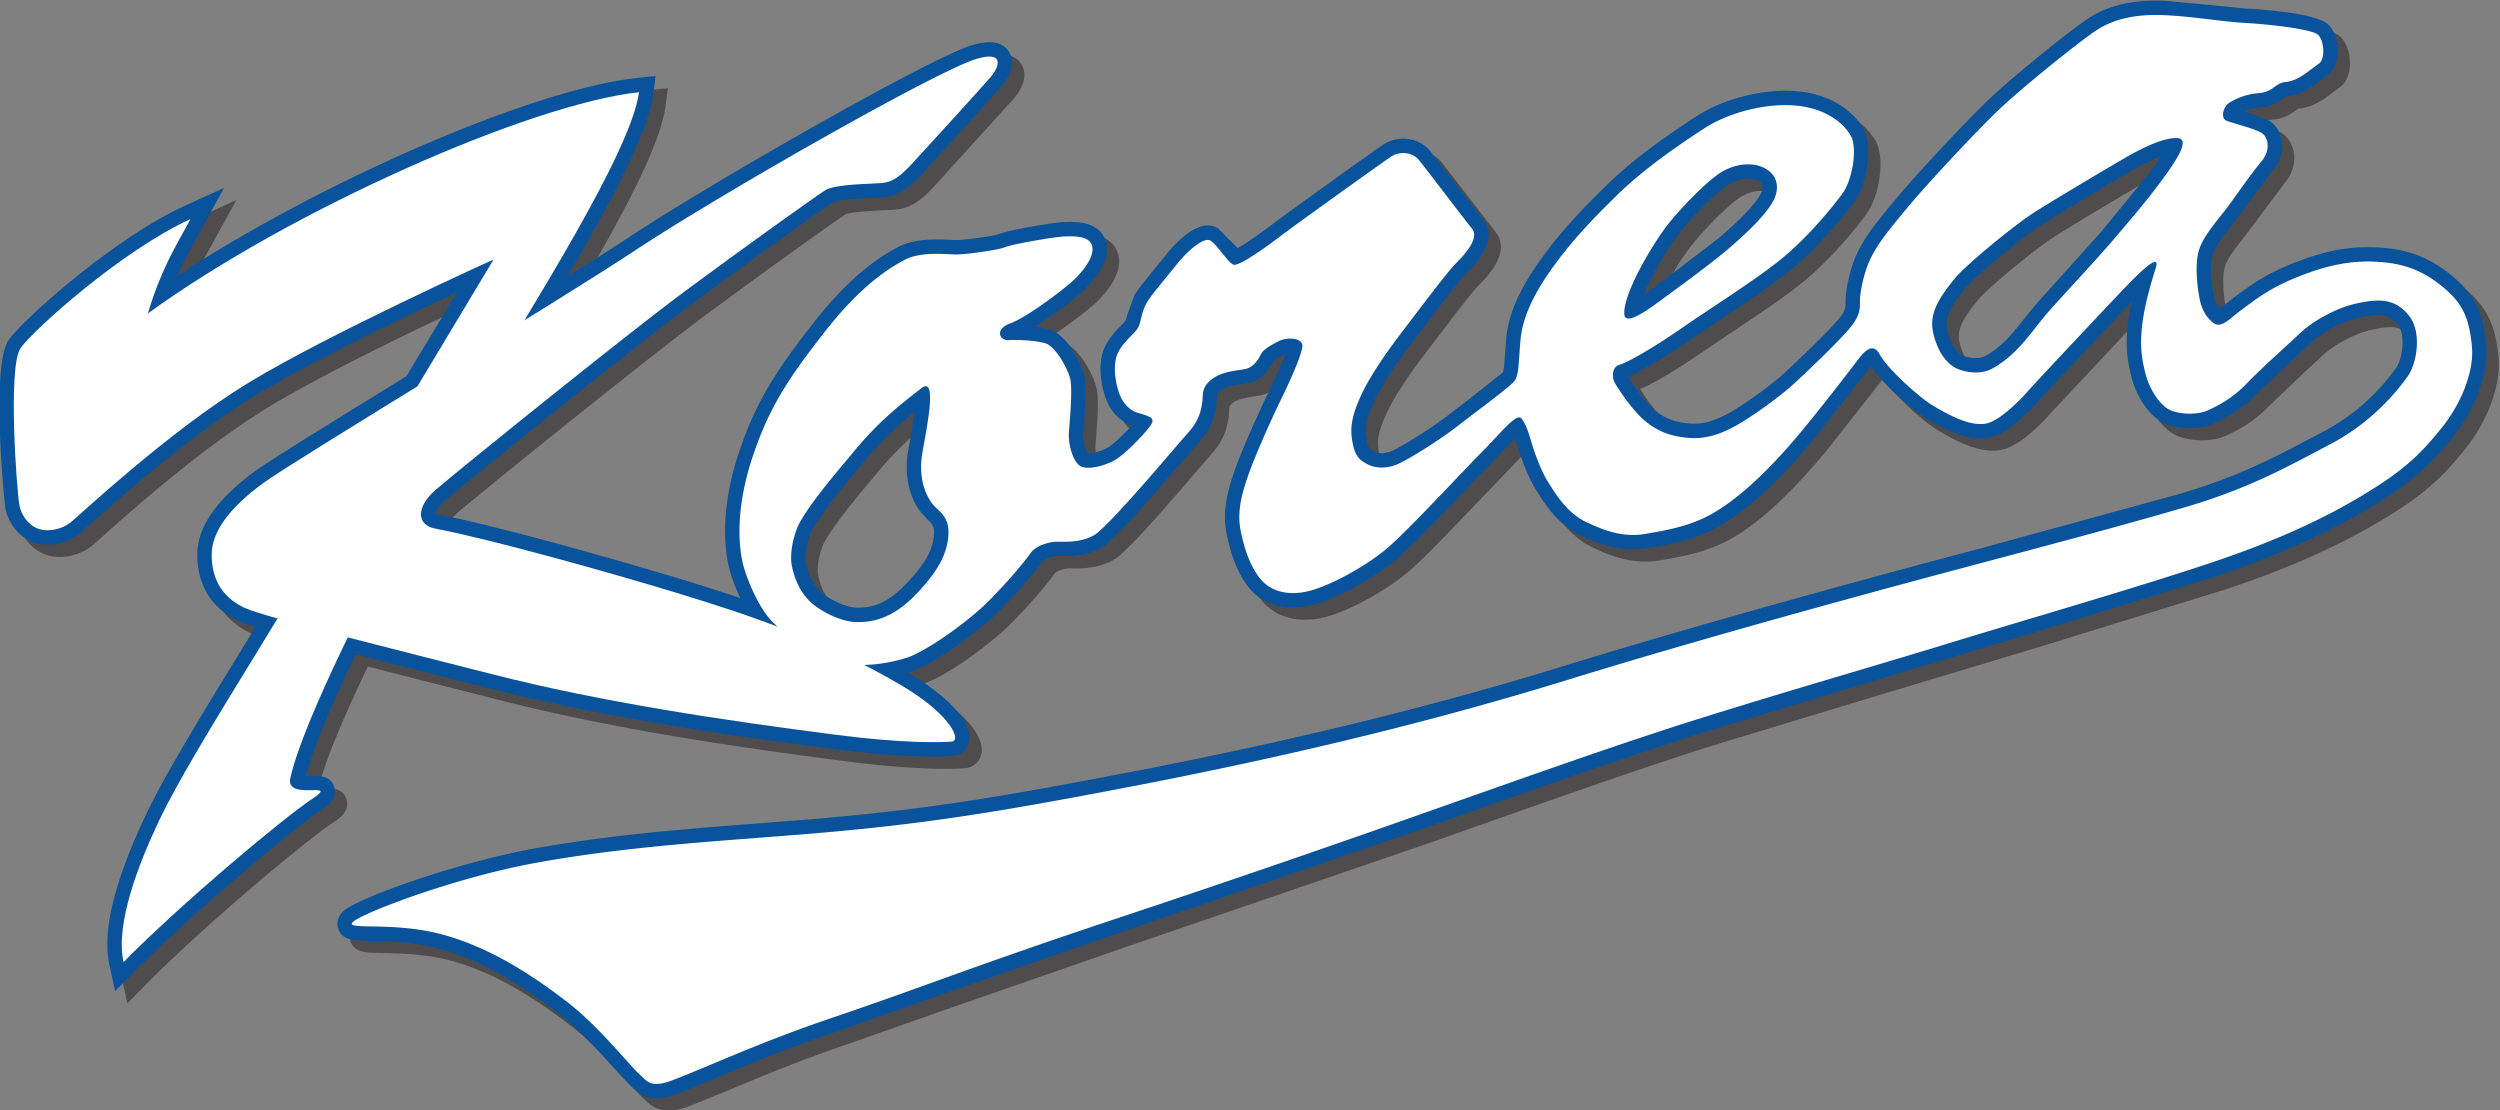
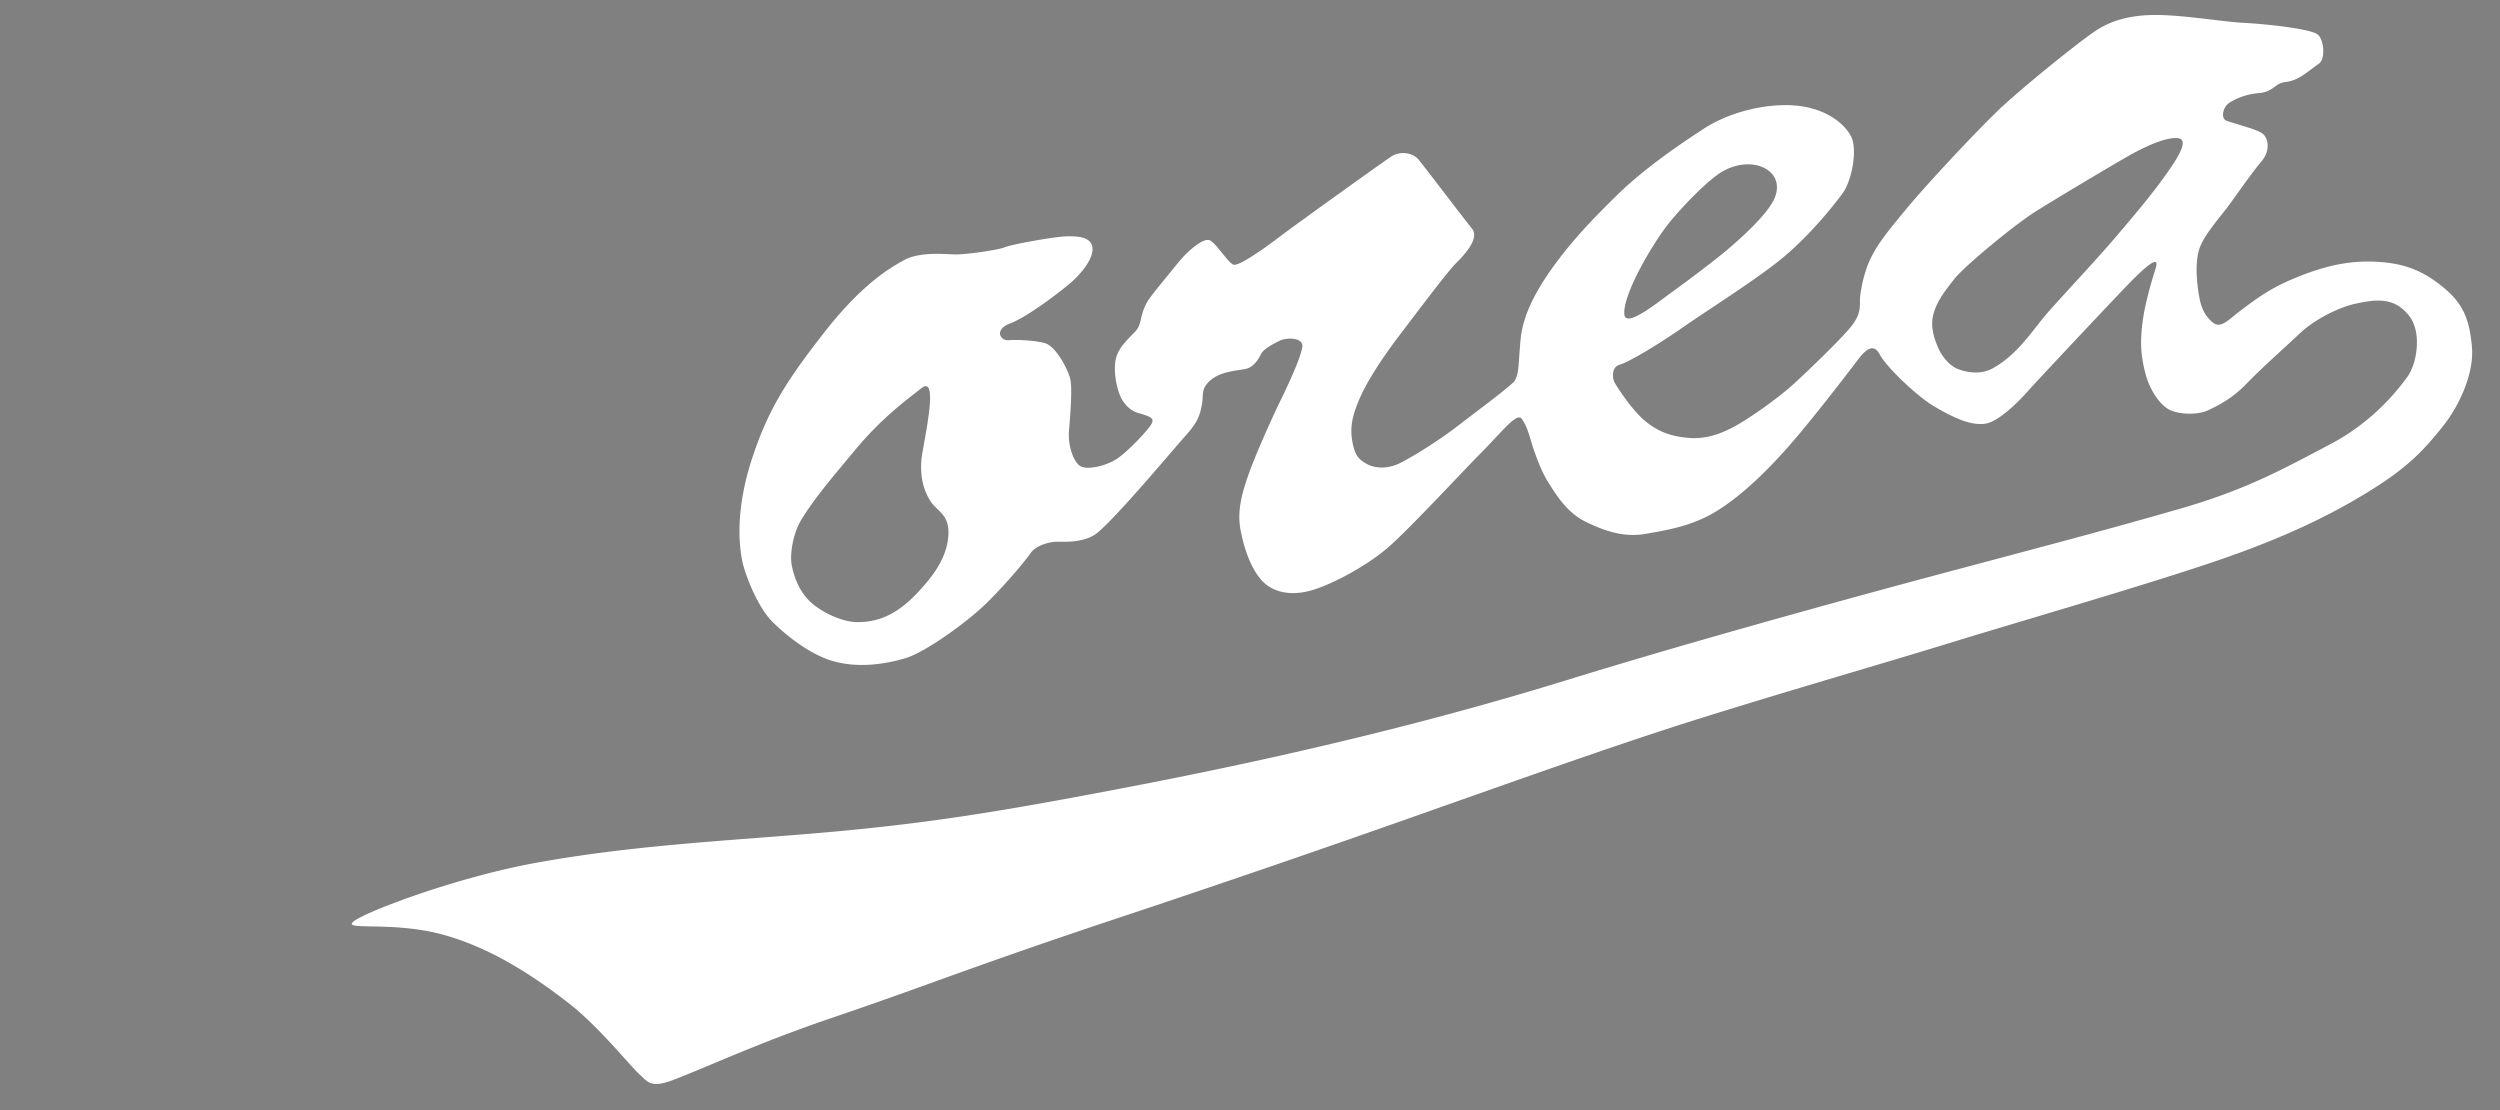
<svg xmlns="http://www.w3.org/2000/svg" xml:space="preserve" width="405.274" height="179.992" viewBox="0 0 405.274 179.992">
  <rect x="0" y="0" width="405.274" height="179.992" fill="#808080" stroke="none" />
-   <path d="M586.209 241.691c-.308 3.42-1.046 5.873-3.932 8.312-2.93 2.478-5.627 3.507-9.624 3.675-3.148.132-6.16-.449-9.763-1.874-3.34-1.323-4.971-2.424-7.659-4.454l-.796-.638s-.308-.224-.588-.433c-.315.356-.62.718-.75 1.317-.16.745-.365 2.091-.365 3.366 0 .688.058 1.353.22 1.89.293.993 1.384 2.37 2.344 3.585l1.245 1.624.567.788 3.153 4.216c.724.87 1.111 1.918 1.111 2.96 0 .239-.021.477-.062.712-.181 1.038-.762 1.909-1.59 2.39 0 0-2.393.875-2.944 1.073.5.22 1.109.42 1.915.485 1.467.118 2.263.695 2.793 1.08.332.24.38.268.534.282 1.682.16 3.004 1.159 4.065 1.962l.748.548c.738.505 1.18 1.367 1.282 2.488.014.154.025.316.025.485 0 1.052-.291 2.373-1.132 3.211-1.36 1.363-7.474 1.83-10.041 1.969l-4.028.403-5.838.544c-3.84.166-6.904-.55-9.358-2.188-2.396-1.595-9.566-7.406-12.355-10.121-2.722-2.648-8.298-8.58-10.92-11.73-2.558-3.068-3.696-4.512-4.67-6.464-.97-1.941-1.508-4.74-1.508-5.934.003-.841.003-1.221-.71-2.116-1.061-1.32-4.873-5.005-6.712-6.697-1.73-1.59-5.02-3.918-6.697-4.857-1.809-1.01-3.262-1.417-4.708-1.314-1.877.136-3.152.613-4.407 1.649-1.36 1.123-2.858 3.43-3.23 4.052 1.692.677 4.953 2.674 7.637 4.539l3.531 2.378c3.118 2.075 6.653 4.423 8.916 6.32 3.945 3.304 7.095 7.567 7.44 8.042.995 1.368 1.699 3.874 1.699 6.038 0 1.048-.164 2.017-.544 2.736-1.025 1.961-3.65 4.212-7.935 4.649-4.013.41-9.011-.816-12.437-3.047-3.265-2.124-7.45-4.99-10.845-8.31-3.553-3.474-5.71-5.875-7.696-8.568-2.816-3.822-4.263-7.006-4.559-10.02l-.164-2.087c-.06-.902-.129-1.924-.27-2.184-.03 0-4.15-3.262-4.15-3.262l-2.187-1.672c-2.275-1.766-5.171-3.575-6.855-4.445-1.077-.56-2.011-.448-2.528-.16-.513.288-.668.373-.864 1.607-.184 1.143-.08 2.253 1.013 4.585.823 1.757 2.548 4.417 4.617 7.114l1.245 1.636c1.665 2.194 4.45 5.861 5.24 6.652 1.014 1.011 4.101 4.1 2.09 6.574l-6.505 8.403c-1.323 1.587-3.866 1.901-5.668.701-1.2-.802-11.487-8.176-13.292-9.549-2.325-1.765-3.733-2.668-4.466-3.07-.213.264-.456.548-.456.548l-1.834 1.88c-2.267 1.441-5.17-1.727-6.314-3.157l-1.04-1.278c-1.48-1.806-2.479-3.042-2.846-3.709l-.896-2.444c-.114-.482-.155-.62-.248-.72l-.428-.446c-.87-.893-2.062-2.112-2.404-3.822a7.622 7.622 0 0 1-.14-1.494c0-1.414.335-2.814.721-3.805.584-1.494 1.739-2.595 3.084-3.082-.83-.915-2.013-2.087-2.756-2.58-.833-.555-2.047-.827-2.573-.81-.24.317-.579 1.253-.579 2.25 0 .115.004.232.014.347.184 2.138.277 3.707.277 4.863 0 .93-.06 1.589-.178 2.058-.297 1.202-1.935 4.909-4.29 5.565-.513.144-1.132.23-1.748.303 2.274 1.396 4.782 3.382 5.474 3.972.62.526 3.339 2.98 3.339 5.476 0 .39-.068.777-.216 1.16-.9 2.314-3.766 2.187-4.99 2.132-1.425-.057-6.711-.954-7.89-1.446-.628-.24-4.154-.738-5.232-.738l-.715.024c-1.629.075-4.358.198-6.386-.89-2.453-1.314-5.843-3.558-10.325-9.288-4.385-5.607-6.835-9.328-8.884-15.318-2.181-6.374-1.99-11.03-1.446-13.812.208-1.079.748-2.678 1.487-4.258-2.518.851-4.97 1.62-7.304 2.332-7.606 2.307-22.342 6.482-29.516 7.85l-.313.109c.04.016.207.653 1.243 1.553 2.628 2.285 22.969 18.698 30.088 23.985 7.09 5.261 15.913 11.552 17.074 12.29.677.356 3.7.489 4.839.54l1.258.067c1.91.16 3.233 1.21 4.75 2.855l9.679 10.669c1.3 1.538 1.62 3.073.87 4.214-.77 1.175-2.27 1.437-4.46.78-5.225-1.568-32.176-17.019-41.818-23.41-1.805-1.197-4.404-2.85-7.434-4.752 5.266 8.967 9.853 17.526 10.465 22.211l.289 2.206-2.212-.238c-12.754-1.374-38.516-12.606-55.99-24.095.74 1.654 1.5 3.054 2.321 4.537l3.404 6.191-4.81-2.204c-8.66-3.95-19.657-13.86-21.36-16.26-2.29-3.232-.478-20.288-.447-20.444.402-2.058 1.836-3.738 3.651-4.285 1.415-.424 3.62-.246 5.356 1.107l1.297 1.139c3.318 2.96 12.128 10.83 20.138 15.715 6.518 3.97 17.893 9.44 24.501 12.535l-6.154-10.216c-8.978-5.53-16.531-10.191-18.367-11.524-4.69-3.399-7.069-6.82-7.069-10.168 0-3.703 1.705-6.48 4.93-8.033.399-.193 1.135-.453 2.137-.767-.594-.988-.935-1.552-.935-1.552-5.646-9.17-10.138-16.554-12.328-21.18-3.174-6.7-4.74-11.926-4.74-15.859 0-.917.085-1.763.255-2.541l.69-3.162 2.268 2.307c6.654 6.766 19.05 17.218 22.758 19.686.723.482 2.073 1.38 1.618 2.838-.439 1.405-1.887 1.378-2.753 1.364-.181-.004-.416.008-.679.017.819 3.118 2.812 8.024 6.034 14.756 3.125-.807 6.612-1.693 10.352-2.638l5.843-1.482c13.894-3.561 29.735-5.828 41.984-7.406 9.52-1.226 13.999-.875 14.479-.83.975.091 1.736.757 1.945 1.697.592 2.654-3.444 6.094-7.419 8.43a.86.86 0 0 1-.036.02c.09.027.19.051.278.079 2.955.891 8.41 4.98 10.721 7.292 2.484 2.482 4.677 5.135 5.38 6.147.175.256 1.14.632 1.77.632l.286-.003c1.141-.018 3.264-.048 5.125 1.049 1.246.735 4.179 3.869 10.12 10.814l.393.456.734.84c1.36 1.531 2.342 2.64 2.724 5.184l.078.867c.033.586.033.586.396.886.621.512 1.708.676 2.582.811l.807.135c1.957.394 2.845 2.175 3.138 2.76.044.027.402.283 1.384.78-.329-.928-.936-2.379-2.137-4.849-1.332-2.739-3.266-7.131-4.02-9.31-.61-1.774-1.185-3.65-1.185-5.668 0-.608.054-1.23.173-1.864.383-2.043 1.19-4.891 2.864-6.863 1.742-2.047 4.54-2.758 7.678-1.95 3.044.783 7.756 3.41 10.503 5.859 1.91 1.702 5.446 5.41 8.287 8.391l2.875 2.986 1.77 1.851c.348.371.753.804 1.124 1.18.088-.265.164-.48.284-.885.133-.441 1.06-3.48 2.226-5.325 0-.002.175-.279.175-.279.927-1.48 2.479-3.959 5.18-5.27 2.28-1.105 5.049-2.162 8.28-1.608 2.735.468 5.774.99 8.742 2.683 3.419 1.956 7.295 5.545 11.521 10.667l6.7 8.513.189.208c1.463-2.078 4.834-5.193 6.745-6.318 2.495-1.473 5.141-2.772 7.549-2.332 2.2.406 4.765 3 6.102 4.512l10.602 11.318s.619.649.734.772c-.153-.704-.317-1.422-.406-2.044a20.599 20.599 0 0 1-.23-2.959c0-1.592.233-2.89.59-4.262.635-2.462 2.173-4.673 3.824-5.5 1.68-.841 4.52-.882 6.199-.092 1.268.596 3.186 1.497 5.258 3.652l4.502 4.28 1.935 1.792c1.364 1.301 3.98 2.693 5.826 3.105 2.63.586 3.757.548 4.834-.835.407-.522.574-1.322.574-2.158 0-1.196-.337-2.466-.8-3.105-2.375-3.3-5.346-5.902-8.833-7.735l-1.248-.659c-4.996-2.633-9.306-4.909-16.585-7.011l-23.121-6.328-6.605-1.761c-16.712-4.472-33.423-9.222-44.698-12.708-16.038-4.957-33.376-9.198-53.009-12.967-16.107-3.093-25.062-4.571-38.824-5.717l-6.49-.512c-8.733-.666-17.76-1.359-27.113-3.057-9.215-1.673-20.776-5.812-22.875-7.425-.762-.585-.945-1.224-.945-1.703 0-.251.05-.458.094-.593.466-1.419 1.797-1.443 4.002-1.482 2.018-.037 5.07-.092 8.09-.889 4.605-1.219 9.314-3.77 14.819-8.034 2.448-1.897 5.018-4.763 6.721-6.658l1.781-1.896c0-.002.318-.304.318-.304 1.403-1.37 2.727-1.896 5.696-.755l4.754 1.941c3.784 1.583 8.494 3.556 14.547 5.608l12.376 4.358 22.026 7.651 36.273 12.433 4.201 1.483c11.82 4.175 22.024 7.78 30.758 10.51.004 0 18.653 5.648 18.653 5.648l11.682 3.512 9.535 2.875 21.64 6.688c5.44 1.812 13.55 4.79 21.13 9.7 3.982 2.58 5.948 4.611 8.378 7.678 2.158 2.717 4.185 7.114 3.857 10.806m-97.996 13.88c1.888 2.32 4.715 5.077 5.938 5.788 1.552.9 3.094.783 3.757.212.096-.082.284-.242.284-.601 0-.158-.034-.352-.13-.595-.332-.845-1.866-2.752-5.193-5.576l-7.043-5.388-.618-.458c-.328-.243-.9-.663-1.487-1.072.97 2.375 2.95 5.786 4.492 7.69m-90.774-36.683c-.09-2.331-1.663-4.301-3.35-6.082-2.035-2.15-3.863-3.033-6.109-2.955-1.231.043-3.261.952-4.347 1.947-.85.78-1.445 1.941-1.77 3.452-.04.192-.059.418-.059.667 0 1.128.393 2.729.944 3.646 1.348 2.247 3.432 4.744 5.447 7.16l.963 1.157c2.157 2.601 4.196 4.403 5.9 5.777a78.052 78.052 0 0 0-.578-3.617l-.189-1.073a11.972 11.972 0 0 1-.18-2.032c0-2.604.925-4.375 1.565-5.288l.964-1.07c.567-.547.803-.772.803-1.525 0-.051-.002-.106-.004-.164m147.81 43.854-5.754-7.048-4.824-5.367-3.114-3.442-1.478-1.813c-1.39-1.77-2.711-3.444-4.766-4.59-.82-.459-1.982-.274-2.728.023-.506.203-1.114.913-1.445 1.69-.278.645-.569 1.438-.569 2.2 0 .212.025.421.072.623.288 1.135.968 2.123 2.294 3.78.955 1.191 6.756 6.11 9.552 7.85 3.238 2.014 10.61 6.402 11.772 7.01.925.48 1.702.83 2.376 1.088a41.92 41.92 0 0 0-1.388-2.004z" style="fill:#4f4c4d" transform="matrix(1.333 0 0 -1.333 -376.384 380.227)" />
-   <path d="M584.722 243.182c-.308 3.417-1.046 5.872-3.932 8.311-2.93 2.477-5.627 3.508-9.624 3.675-3.148.13-6.16-.447-9.764-1.875-3.34-1.321-4.97-2.422-7.658-4.453l-.797-.639-.588-.431c-.314.354-.618.718-.748 1.316a17.401 17.401 0 0 0-.366 3.364c0 .69.059 1.354.219 1.89.294.994 1.385 2.37 2.346 3.587l1.244 1.623.567.788 3.152 4.219c.725.868 1.112 1.918 1.112 2.957 0 .239-.02.478-.062.714-.181 1.036-.762 1.908-1.59 2.39l-2.943 1.073a5.766 5.766 0 0 0 1.914.482c1.467.118 2.264.698 2.793 1.08.332.243.38.27.533.284 1.683.16 3.006 1.16 4.066 1.961l.748.549c.739.506 1.18 1.365 1.282 2.49.014.15.024.314.024.484 0 1.05-.29 2.37-1.131 3.21-1.36 1.36-7.474 1.83-10.041 1.97l-4.028.403-5.839.543c-3.84.165-6.903-.55-9.357-2.187-2.397-1.597-9.566-7.405-12.356-10.123-2.721-2.647-8.297-8.58-10.92-11.73-2.557-3.067-3.695-4.511-4.67-6.463-.97-1.943-1.507-4.74-1.507-5.934.004-.84.004-1.22-.711-2.116-1.06-1.322-4.872-5.005-6.711-6.698-1.73-1.59-5.019-3.917-6.697-4.858-1.809-1.01-3.262-1.415-4.708-1.312-1.877.136-3.153.612-4.408 1.647-1.36 1.123-2.857 3.433-3.23 4.054 1.692.677 4.954 2.673 7.638 4.538l3.53 2.38c3.12 2.073 6.654 4.424 8.918 6.321 3.944 3.302 7.094 7.565 7.438 8.041.995 1.367 1.7 3.871 1.7 6.037 0 1.046-.164 2.016-.543 2.735-1.027 1.961-3.652 4.212-7.936 4.65-4.014.408-9.012-.817-12.437-3.048-3.265-2.125-7.45-4.99-10.845-8.311-3.553-3.472-5.71-5.874-7.696-8.566-2.816-3.822-4.263-7.007-4.559-10.022l-.164-2.083c-.06-.904-.128-1.925-.27-2.185-.03 0-4.151-3.262-4.151-3.262l-2.187-1.672c-2.274-1.77-5.17-3.576-6.854-4.448-1.077-.556-2.012-.447-2.528-.159-.513.288-.668.375-.865 1.61-.183 1.14-.079 2.25 1.014 4.583.822 1.758 2.549 4.417 4.617 7.115l1.244 1.634c1.665 2.194 4.452 5.862 5.242 6.652 1.013 1.013 4.1 4.1 2.09 6.574l-6.506 8.403c-1.323 1.586-3.867 1.903-5.668.702-1.2-.802-11.488-8.177-13.292-9.547-2.326-1.768-3.734-2.671-4.465-3.07-.214.262-.457.546-.457.546l-1.834 1.88c-2.267 1.44-5.171-1.727-6.315-3.158l-1.039-1.276c-1.48-1.808-2.478-3.042-2.846-3.71-.002-.002-.896-2.444-.896-2.444-.114-.483-.155-.618-.248-.72l-.429-.447c-.87-.89-2.061-2.111-2.403-3.82a7.657 7.657 0 0 1-.14-1.496c0-1.414.334-2.814.721-3.804.585-1.495 1.738-2.595 3.084-3.084-.831-.914-2.014-2.085-2.756-2.579-.832-.556-2.048-.825-2.572-.81-.241.316-.58 1.252-.58 2.251 0 .115.004.23.014.345.184 2.14.277 3.71.277 4.863 0 .93-.06 1.59-.178 2.06-.298 1.2-1.935 4.91-4.29 5.566-.514.142-1.133.229-1.748.301 2.273 1.399 4.781 3.381 5.474 3.97.62.527 3.339 2.982 3.339 5.48 0 .388-.068.776-.216 1.159-.9 2.312-3.766 2.188-4.99 2.133-1.425-.06-6.711-.954-7.89-1.446-.628-.24-4.154-.74-5.233-.74l-.714.025c-1.63.073-4.358.197-6.387-.888-2.453-1.317-5.842-3.56-10.324-9.29-4.385-5.606-6.835-9.33-8.884-15.319-2.181-6.373-1.99-11.03-1.446-13.812.208-1.077.749-2.677 1.487-4.258-2.518.851-4.97 1.622-7.304 2.332-7.605 2.308-22.342 6.483-29.516 7.85l-.313.11c.04.017.207.651 1.242 1.553 2.63 2.287 22.97 18.697 30.09 23.984 7.088 5.262 15.912 11.552 17.072 12.29.678.357 3.702.491 4.84.541l1.258.066c1.91.16 3.232 1.21 4.75 2.855l9.679 10.67c1.3 1.537 1.619 3.073.87 4.214-.769 1.174-2.27 1.437-4.46.78-5.226-1.568-32.176-17.018-41.818-23.411-1.806-1.196-4.404-2.85-7.435-4.752 5.267 8.968 9.853 17.528 10.465 22.212l.29 2.205-2.213-.237c-12.753-1.373-38.516-12.608-55.99-24.095.74 1.655 1.502 3.054 2.322 4.535l3.404 6.191-4.81-2.203c-8.66-3.948-19.657-13.86-21.36-16.26-2.29-3.23-.478-20.287-.447-20.444.401-2.058 1.836-3.738 3.651-4.284 1.415-.424 3.62-.246 5.355 1.108l1.298 1.137c3.318 2.962 12.128 10.832 20.138 15.714 6.518 3.973 17.893 9.443 24.501 12.537l-6.154-10.216c-8.977-5.531-16.532-10.191-18.367-11.524-4.691-3.4-7.068-6.82-7.068-10.17 0-3.7 1.704-6.48 4.93-8.031.398-.192 1.135-.451 2.136-.767-.595-.99-.935-1.552-.935-1.552-5.646-9.173-10.138-16.555-12.328-21.18-3.174-6.7-4.74-11.927-4.74-15.859 0-.916.085-1.763.254-2.542l.69-3.162 2.27 2.308c6.652 6.767 19.049 17.217 22.756 19.686.723.483 2.074 1.382 1.62 2.836-.44 1.407-1.888 1.38-2.754 1.364-.182-.003-.416.01-.68.02.82 3.117 2.813 8.023 6.035 14.755 3.125-.807 6.612-1.693 10.352-2.64l5.843-1.481c13.894-3.56 29.735-5.827 41.984-7.404 9.52-1.227 13.998-.875 14.479-.83.974.088 1.737.755 1.945 1.696.592 2.652-3.444 6.095-7.419 8.43a.86.86 0 0 1-.036.02l.277.077c2.956.895 8.41 4.981 10.722 7.293 2.483 2.483 4.677 5.137 5.379 6.148.177.256 1.14.633 1.771.633l.286-.004c1.141-.016 3.264-.05 5.125 1.048 1.246.736 4.18 3.868 10.12 10.814l.392.457.736.838c1.358 1.534 2.341 2.641 2.722 5.185l.078.868c.034.585.034.585.398.886.62.51 1.707.677 2.58.81l.808.137c1.957.392 2.845 2.174 3.138 2.759.044.027.402.282 1.385.78-.33-.927-.938-2.38-2.139-4.85-1.332-2.737-3.265-7.132-4.02-9.31-.609-1.772-1.184-3.65-1.184-5.666 0-.608.054-1.231.173-1.867.383-2.041 1.19-4.889 2.863-6.861 1.743-2.048 4.54-2.76 7.679-1.949 3.045.782 7.756 3.409 10.503 5.857 1.91 1.702 5.445 5.41 8.287 8.39l2.875 2.987 1.77 1.853c.348.37.754.802 1.124 1.178.088-.265.164-.48.284-.884.133-.441 1.06-3.48 2.225-5.326l.176-.28c.927-1.48 2.479-3.956 5.18-5.269 2.28-1.104 5.049-2.16 8.28-1.607 2.735.469 5.774.99 8.741 2.683 3.42 1.956 7.296 5.544 11.522 10.665l6.7 8.515.188.21c1.463-2.08 4.834-5.194 6.746-6.321 2.496-1.472 5.141-2.77 7.548-2.33 2.202.404 4.766 2.999 6.103 4.51l10.602 11.319.735.773c-.154-.706-.318-1.423-.407-2.045a20.624 20.624 0 0 1-.23-2.96c0-1.591.234-2.89.589-4.261.636-2.46 2.174-4.672 3.825-5.5 1.679-.841 4.52-.883 6.198-.092 1.269.595 3.187 1.497 5.258 3.651l4.503 4.278 1.935 1.793c1.364 1.303 3.98 2.695 5.826 3.105 2.629.587 3.757.549 4.834-.834.407-.52.574-1.32.574-2.157 0-1.197-.338-2.465-.8-3.107-2.376-3.299-5.346-5.902-8.834-7.734l-1.248-.656c-4.995-2.637-9.305-4.911-16.584-7.014l-23.122-6.327-6.604-1.76c-16.711-4.473-33.422-9.225-44.698-12.708-16.039-4.957-33.376-9.2-53.01-12.968-16.107-3.093-25.06-4.571-38.822-5.716l-6.491-.512c-8.734-.67-17.761-1.362-27.113-3.057-9.215-1.676-20.776-5.813-22.875-7.428-.763-.584-.945-1.221-.945-1.702 0-.25.049-.457.093-.594.467-1.417 1.797-1.442 4.002-1.48 2.019-.037 5.07-.092 8.09-.89 4.606-1.218 9.316-3.771 14.82-8.033 2.447-1.897 5.019-4.762 6.721-6.659l1.781-1.896c0-.002.318-.302.318-.302 1.404-1.371 2.726-1.898 5.696-.756l4.754 1.942c3.784 1.582 8.494 3.555 14.546 5.607l12.377 4.357 22.027 7.652 36.272 12.431 4.2 1.485c11.82 4.173 22.024 7.78 30.759 10.508.004 0 18.653 5.649 18.653 5.649l11.682 3.514 9.535 2.875 21.641 6.687c5.439 1.812 13.548 4.79 21.128 9.7 3.983 2.58 5.949 4.611 8.38 7.678 2.156 2.718 4.184 7.113 3.856 10.806m-97.996 13.881c1.887 2.318 4.714 5.077 5.938 5.786 1.552.9 3.094.784 3.758.214a.724.724 0 0 0 .283-.601c0-.157-.034-.353-.13-.596-.332-.844-1.866-2.752-5.193-5.575l-7.042-5.389c0-.002-.62-.458-.62-.458a58.19 58.19 0 0 0-1.487-1.073c.971 2.376 2.95 5.788 4.493 7.692m-90.773-36.683c-.09-2.332-1.664-4.303-3.35-6.084-2.037-2.149-3.864-3.032-6.11-2.955-1.23.044-3.262.953-4.347 1.948-.85.78-1.444 1.94-1.77 3.453a3.23 3.23 0 0 0-.06.667c0 1.128.394 2.726.944 3.644 1.35 2.246 3.433 4.746 5.448 7.16l.963 1.158c2.157 2.602 4.196 4.403 5.9 5.776a77.51 77.51 0 0 0-.577-3.616l-.19-1.075a12.062 12.062 0 0 1-.18-2.032c0-2.602.925-4.372 1.564-5.285l.964-1.073c.568-.545.804-.77.804-1.522l-.003-.164m147.809 43.852-5.754-7.046-4.825-5.368-3.114-3.442c0-.002-1.477-1.814-1.477-1.814-1.39-1.771-2.711-3.444-4.766-4.591-.82-.458-1.982-.272-2.727.026-.506.201-1.116.912-1.447 1.688-.277.647-.567 1.44-.567 2.202 0 .213.023.42.071.623.287 1.132.968 2.123 2.294 3.779.954 1.191 6.756 6.11 9.553 7.852 3.237 2.013 10.608 6.399 11.77 7.005.927.485 1.702.831 2.376 1.09a41.926 41.926 0 0 0-1.387-2.004z" style="fill:#09539d" transform="matrix(1.333 0 0 -1.333 -376.384 380.227)" />
-   <path d="M305.53 258.605c-8.314-3.792-19.052-13.417-20.657-15.681-1.605-2.264-.46-17.547-.158-19.094.303-1.549 1.343-2.615 2.436-2.943 1.002-.301 2.599-.11 3.777.81.936.732 11.866 11.032 21.601 16.967 9.735 5.932 29.853 15.019 29.853 15.019s-22.574-37.675-28.408-47.156c-5.836-9.48-10.14-16.583-12.236-21.01-2.496-5.268-5.38-12.587-4.358-17.28 6.74 6.855 19.163 17.336 23.035 19.916 3.31 2.203-3.399-.388-2.749 2.47.83 3.651 3.364 9.549 6.408 15.904 3.72 7.768 8.315 16.739 15.973 29.648 7.007 11.812 19.072 30.595 20.02 37.853-13.201-1.423-42.302-14.258-59.733-26.913 1.677 5.508 3.301 7.99 5.197 11.49z" style="fill:#fff" transform="matrix(1.333 0 0 -1.333 -376.384 380.227)" />
-   <path d="M401.093 278.076c-4.921-1.477-31.617-16.738-41.354-23.193-9.737-6.455-41.43-25.535-45.292-28.335-4.376-3.173-6.345-6.127-6.345-8.752 0-2.626.984-5.032 3.938-6.455 2.435-1.173 21.378-5.836 30.195-8.096 13.238-3.391 28.197-5.615 41.774-7.364 8.326-1.073 12.87-.937 14.095-.823 1.223.114-.105 3.292-6.2 6.875-9.13 5.367-18.133 8.434-27.336 11.23-8.126 2.469-22.443 6.492-29.335 7.806-2.11.403-2.406 2.515.11 4.704 2.516 2.187 22.974 18.707 30.195 24.068 7.22 5.36 15.972 11.597 17.175 12.363 1.204.765 5.58.765 6.892.875 1.313.109 2.298.875 3.61 2.297 1.313 1.422 8.425 9.19 9.628 10.612 1.204 1.422 1.532 3.173-1.75 2.188z" style="fill:#fff" transform="matrix(1.333 0 0 -1.333 -376.384 380.227)" />
-   <path d="M582.979 243.026c-.288 3.194-.955 5.132-3.317 7.13-2.687 2.27-5.066 3.116-8.567 3.264-2.773.114-5.55-.368-9.05-1.754-3.064-1.212-4.543-2.182-7.244-4.223-1.358-1.027-2.332-2.187-3.282-1.46-.705.544-1.324 1.387-1.618 2.729-.262 1.214-.7 4.157-.116 6.126.54 1.82 2.537 3.91 3.85 5.733 1.312 1.825 2.697 3.792 3.792 5.105 1.094 1.312.802 2.92-.073 3.428-.875.51-3.5 1.167-4.229 1.46-.731.291-.438 1.676.363 2.187.803.51 2.041 1.045 3.575 1.168 1.823.144 1.909 1.227 3.303 1.36 1.532.146 2.804 1.402 3.99 2.212.807.554.657 2.773-.072 3.501-.731.73-6.201 1.315-8.898 1.46-2.699.146-6.418.802-9.847.946-3.429.148-6.126-.437-8.314-1.895-2.189-1.458-9.333-7.22-12.106-9.919-2.773-2.698-8.243-8.534-10.797-11.597-2.55-3.063-3.572-4.376-4.448-6.127-.875-1.75-1.322-4.275-1.322-5.15s.071-1.752-1.098-3.21c-1.166-1.458-5.066-5.214-6.889-6.89-1.822-1.677-5.204-4.076-7.029-5.098-1.822-1.019-3.644-1.677-5.69-1.532-2.04.147-3.715.659-5.394 2.044-1.679 1.385-3.429 4.158-3.72 4.667-.294.51-.437 1.898.581 2.189 1.023.29 4.305 2.187 7.659 4.522 3.357 2.332 9.193 5.98 12.328 8.606 3.135 2.625 5.98 6.126 7.145 7.73 1.17 1.605 1.825 5.398 1.023 6.929-.804 1.532-2.992 3.355-6.565 3.72-3.572.364-8.167-.73-11.305-2.773-3.135-2.04-7.292-4.885-10.575-8.095-3.283-3.208-5.467-5.583-7.511-8.354-2.041-2.771-3.911-5.943-4.226-9.154-.289-2.957-.137-4.595-.94-5.323-1.348-1.227-4.26-3.35-6.5-5.09-2.32-1.806-5.3-3.676-7.124-4.62-1.536-.796-3.094-.742-4.185-.132-.991.553-1.458 1.09-1.74 2.861-.243 1.513-.072 2.974 1.155 5.6 1.067 2.277 3.137 5.25 4.814 7.44 1.678 2.188 5.544 7.363 6.637 8.457 1.095 1.094 2.918 3.066 1.97 4.233-.95 1.166-5.76 7.51-6.491 8.386-.73.875-2.261 1.094-3.356.365-1.093-.731-11.377-8.097-13.2-9.483-1.823-1.385-5.324-3.936-5.98-3.644-.657.29-1.97 2.407-2.773 2.916-.802.51-2.843-1.313-4.01-2.773-1.168-1.456-3.29-3.959-3.72-4.738-.921-1.679-.584-2.626-1.386-3.501-.802-.875-2.114-1.969-2.407-3.429-.292-1.46.077-3.248.496-4.32.426-1.089 1.266-1.907 2.176-2.176 1.63-.482 2.116-.663 1.607-1.467-.51-.802-2.802-3.237-4.115-4.112-1.313-.876-3.591-1.417-4.467-.906-.875.51-1.531 2.624-1.386 4.3.146 1.68.438 5.18.146 6.346-.291 1.17-1.751 3.939-3.064 4.304-1.313.366-3.425.437-4.448.366-1.021-.075-1.75 1.313.219 2.041 1.97.728 5.834 3.646 7.293 4.885 1.459 1.241 3.136 3.357 2.625 4.67-.359.924-1.604 1.093-3.282 1.02-1.386-.06-6.417-.948-7.292-1.313-.875-.364-4.743-.876-5.908-.876-1.168 0-4.321.39-6.274-.656-2.04-1.094-5.322-3.135-9.772-8.825-4.576-5.848-6.71-9.262-8.607-14.806-1.896-5.541-1.97-9.918-1.384-12.91.365-1.878 1.969-5.76 3.646-7.439 1.676-1.677 4.463-3.887 7.147-4.74 3.21-1.02 6.71-.436 9.117.293 2.408.727 7.585 4.447 9.992 6.854 2.407 2.408 4.521 4.961 5.177 5.908.658.949 2.335 1.386 3.211 1.386.875 0 2.916-.145 4.522.802 1.604.948 8.322 8.861 10.073 10.902 1.75 2.041 2.695 2.745 3.055 5.144.166 1.102-.146 1.824 1.093 2.845 1.24 1.02 3.064 1.093 4.158 1.312 1.093.219 1.667 1.326 1.915 1.824.3.602 1.367 1.166 2.242 1.604.875.437 2.99.437 2.77-.802-.218-1.24-1.312-3.72-2.625-6.419-1.312-2.697-3.207-7.002-3.938-9.116-.729-2.114-1.385-4.303-.947-6.638.437-2.33 1.24-4.592 2.478-6.05 1.241-1.46 3.358-2.045 5.908-1.39 2.554.657 7.074 3.064 9.775 5.472 2.697 2.406 9.114 9.326 11.085 11.305 2.46 2.468 4.353 4.97 4.938 4.17.581-.803.778-1.488 1.189-2.857.315-1.057 1.123-3.407 1.998-4.793.875-1.385 2.232-3.74 4.638-4.907 2.408-1.168 4.668-1.897 7.222-1.46 2.55.439 5.45.927 8.168 2.48 3.836 2.194 7.77 6.297 11.04 10.26 2.583 3.13 5.534 6.973 6.655 8.456.81 1.066 1.853 2.143 2.654.612.802-1.532 4.597-5.113 6.563-6.272 2.154-1.269 4.49-2.456 6.346-2.117 1.617.298 4.01 2.708 5.104 3.948 1.094 1.239 9.118 9.765 10.65 11.369 1.531 1.605 5.688 6.127 4.885 3.574-.8-2.552-1.31-4.545-1.56-6.303-.406-2.857-.19-4.563.322-6.533.51-1.969 1.751-3.79 2.916-4.376 1.166-.584 3.43-.656 4.667-.073 1.241.583 2.92 1.386 4.742 3.282 1.823 1.896 4.96 4.668 6.493 6.126 1.53 1.458 4.417 3.048 6.652 3.546 2.65.589 4.814.814 6.595-1.466 1.59-2.037.926-5.82-.185-7.363-2.625-3.647-5.897-6.398-9.442-8.262-5.689-2.99-10.116-5.478-18.16-7.803-9.847-2.844-19.42-5.329-29.758-8.096-15.534-4.157-32.602-8.97-44.637-12.69-11.492-3.552-28.688-8.31-53.194-13.014-15.696-3.014-24.824-4.56-39.009-5.741-10.959-.914-21.89-1.453-33.435-3.548-9.537-1.732-20.516-5.858-22.122-7.092-1.605-1.23 4.459.04 10.62-1.586 5.768-1.525 10.965-4.872 15.445-8.343 3.691-2.857 7.544-7.697 8.593-8.63 1.048-.937 1.368-1.829 4.224-.732 4.428 1.703 10.442 4.546 19.366 7.573 11.404 3.868 16.698 6.108 34.411 12.012a2058.04 2058.04 0 0 1 36.244 12.422c13.845 4.885 25.248 8.959 35.022 12.013 11.187 3.498 21.806 6.537 30.339 9.162 8.533 2.626 21.88 6.467 31.138 9.551 6.8 2.265 13.986 5.14 20.732 9.51 3.842 2.49 5.689 4.434 7.958 7.295 2.055 2.59 3.758 6.503 3.484 9.564m-97.61 15.14c1.898 2.334 4.893 5.312 6.417 6.197 3.649 2.117 7.733.22 6.421-3.134-.656-1.68-3.282-4.23-5.688-6.275-2.086-1.766-5.542-4.302-7.15-5.47-1.603-1.166-5.322-4.157-5.47-2.478-.215 2.475 3.577 8.824 5.47 11.16m-91.496-45.074c-1.969-2.08-4.267-3.61-7.439-3.501-1.762.061-4.157 1.203-5.47 2.406-1.313 1.204-1.97 2.845-2.297 4.377-.329 1.531.213 4.11 1.094 5.58 1.64 2.734 4.239 5.728 6.564 8.532 3.172 3.83 6.126 6.017 8.095 7.55 1.97 1.53.657-4.705.11-7.878-.503-2.913.327-4.923 1.094-6.017.766-1.094 2.167-1.511 2.078-3.83-.11-2.843-1.86-5.141-3.829-7.22m151.3 50.106c-1.602-2.188-3.715-4.667-5.831-7.148-2.116-2.479-6.356-6.991-7.952-8.824-1.97-2.262-3.573-5.033-6.708-6.784-1.411-.786-3.138-.508-4.233-.07-1.094.437-1.969 1.603-2.406 2.625-.438 1.02-.947 2.479-.581 3.939.365 1.458 1.165 2.625 2.625 4.447 1.177 1.47 7.156 6.476 9.99 8.243 3.282 2.041 10.663 6.434 11.89 7.073 1.676.875 3.72 1.823 5.177 1.75 1.75-.087-.363-3.062-1.97-5.25z" style="fill:#fff" transform="matrix(1.333 0 0 -1.333 -376.384 380.227)" />
+   <path d="M582.979 243.026c-.288 3.194-.955 5.132-3.317 7.13-2.687 2.27-5.066 3.116-8.567 3.264-2.773.114-5.55-.368-9.05-1.754-3.064-1.212-4.543-2.182-7.244-4.223-1.358-1.027-2.332-2.187-3.282-1.46-.705.544-1.324 1.387-1.618 2.729-.262 1.214-.7 4.157-.116 6.126.54 1.82 2.537 3.91 3.85 5.733 1.312 1.825 2.697 3.792 3.792 5.105 1.094 1.312.802 2.92-.073 3.428-.875.51-3.5 1.167-4.229 1.46-.731.291-.438 1.676.363 2.187.803.51 2.041 1.045 3.575 1.168 1.823.144 1.909 1.227 3.303 1.36 1.532.146 2.804 1.402 3.99 2.212.807.554.657 2.773-.072 3.501-.731.73-6.201 1.315-8.898 1.46-2.699.146-6.418.802-9.847.946-3.429.148-6.126-.437-8.314-1.895-2.189-1.458-9.333-7.22-12.106-9.919-2.773-2.698-8.243-8.534-10.797-11.597-2.55-3.063-3.572-4.376-4.448-6.127-.875-1.75-1.322-4.275-1.322-5.15s.071-1.752-1.098-3.21c-1.166-1.458-5.066-5.214-6.889-6.89-1.822-1.677-5.204-4.076-7.029-5.098-1.822-1.019-3.644-1.677-5.69-1.532-2.04.147-3.715.659-5.394 2.044-1.679 1.385-3.429 4.158-3.72 4.667-.294.51-.437 1.898.581 2.189 1.023.29 4.305 2.187 7.659 4.522 3.357 2.332 9.193 5.98 12.328 8.606 3.135 2.625 5.98 6.126 7.145 7.73 1.17 1.605 1.825 5.398 1.023 6.929-.804 1.532-2.992 3.355-6.565 3.72-3.572.364-8.167-.73-11.305-2.773-3.135-2.04-7.292-4.885-10.575-8.095-3.283-3.208-5.467-5.583-7.511-8.354-2.041-2.771-3.911-5.943-4.226-9.154-.289-2.957-.137-4.595-.94-5.323-1.348-1.227-4.26-3.35-6.5-5.09-2.32-1.806-5.3-3.676-7.124-4.62-1.536-.796-3.094-.742-4.185-.132-.991.553-1.458 1.09-1.74 2.861-.243 1.513-.072 2.974 1.155 5.6 1.067 2.277 3.137 5.25 4.814 7.44 1.678 2.188 5.544 7.363 6.637 8.457 1.095 1.094 2.918 3.066 1.97 4.233-.95 1.166-5.76 7.51-6.491 8.386-.73.875-2.261 1.094-3.356.365-1.093-.731-11.377-8.097-13.2-9.483-1.823-1.385-5.324-3.936-5.98-3.644-.657.29-1.97 2.407-2.773 2.916-.802.51-2.843-1.313-4.01-2.773-1.168-1.456-3.29-3.959-3.72-4.738-.921-1.679-.584-2.626-1.386-3.501-.802-.875-2.114-1.969-2.407-3.429-.292-1.46.077-3.248.496-4.32.426-1.089 1.266-1.907 2.176-2.176 1.63-.482 2.116-.663 1.607-1.467-.51-.802-2.802-3.237-4.115-4.112-1.313-.876-3.591-1.417-4.467-.906-.875.51-1.531 2.624-1.386 4.3.146 1.68.438 5.18.146 6.346-.291 1.17-1.751 3.939-3.064 4.304-1.313.366-3.425.437-4.448.366-1.021-.075-1.75 1.313.219 2.041 1.97.728 5.834 3.646 7.293 4.885 1.459 1.241 3.136 3.357 2.625 4.67-.359.924-1.604 1.093-3.282 1.02-1.386-.06-6.417-.948-7.292-1.313-.875-.364-4.743-.876-5.908-.876-1.168 0-4.321.39-6.274-.656-2.04-1.094-5.322-3.135-9.772-8.825-4.576-5.848-6.71-9.262-8.607-14.806-1.896-5.541-1.97-9.918-1.384-12.91.365-1.878 1.969-5.76 3.646-7.439 1.676-1.677 4.463-3.887 7.147-4.74 3.21-1.02 6.71-.436 9.117.293 2.408.727 7.585 4.447 9.992 6.854 2.407 2.408 4.521 4.961 5.177 5.908.658.949 2.335 1.386 3.211 1.386.875 0 2.916-.145 4.522.802 1.604.948 8.322 8.861 10.073 10.902 1.75 2.041 2.695 2.745 3.055 5.144.166 1.102-.146 1.824 1.093 2.845 1.24 1.02 3.064 1.093 4.158 1.312 1.093.219 1.667 1.326 1.915 1.824.3.602 1.367 1.166 2.242 1.604.875.437 2.99.437 2.77-.802-.218-1.24-1.312-3.72-2.625-6.419-1.312-2.697-3.207-7.002-3.938-9.116-.729-2.114-1.385-4.303-.947-6.638.437-2.33 1.24-4.592 2.478-6.05 1.241-1.46 3.358-2.045 5.908-1.39 2.554.657 7.074 3.064 9.775 5.472 2.697 2.406 9.114 9.326 11.085 11.305 2.46 2.468 4.353 4.97 4.938 4.17.581-.803.778-1.488 1.189-2.857.315-1.057 1.123-3.407 1.998-4.793.875-1.385 2.232-3.74 4.638-4.907 2.408-1.168 4.668-1.897 7.222-1.46 2.55.439 5.45.927 8.168 2.48 3.836 2.194 7.77 6.297 11.04 10.26 2.583 3.13 5.534 6.973 6.655 8.456.81 1.066 1.853 2.143 2.654.612.802-1.532 4.597-5.113 6.563-6.272 2.154-1.269 4.49-2.456 6.346-2.117 1.617.298 4.01 2.708 5.104 3.948 1.094 1.239 9.118 9.765 10.65 11.369 1.531 1.605 5.688 6.127 4.885 3.574-.8-2.552-1.31-4.545-1.56-6.303-.406-2.857-.19-4.563.322-6.533.51-1.969 1.751-3.79 2.916-4.376 1.166-.584 3.43-.656 4.667-.073 1.241.583 2.92 1.386 4.742 3.282 1.823 1.896 4.96 4.668 6.493 6.126 1.53 1.458 4.417 3.048 6.652 3.546 2.65.589 4.814.814 6.595-1.466 1.59-2.037.926-5.82-.185-7.363-2.625-3.647-5.897-6.398-9.442-8.262-5.689-2.99-10.116-5.478-18.16-7.803-9.847-2.844-19.42-5.329-29.758-8.096-15.534-4.157-32.602-8.97-44.637-12.69-11.492-3.552-28.688-8.31-53.194-13.014-15.696-3.014-24.824-4.56-39.009-5.741-10.959-.914-21.89-1.453-33.435-3.548-9.537-1.732-20.516-5.858-22.122-7.092-1.605-1.23 4.459.04 10.62-1.586 5.768-1.525 10.965-4.872 15.445-8.343 3.691-2.857 7.544-7.697 8.593-8.63 1.048-.937 1.368-1.829 4.224-.732 4.428 1.703 10.442 4.546 19.366 7.573 11.404 3.868 16.698 6.108 34.411 12.012a2058.04 2058.04 0 0 1 36.244 12.422c13.845 4.885 25.248 8.959 35.022 12.013 11.187 3.498 21.806 6.537 30.339 9.162 8.533 2.626 21.88 6.467 31.138 9.551 6.8 2.265 13.986 5.14 20.732 9.51 3.842 2.49 5.689 4.434 7.958 7.295 2.055 2.59 3.758 6.503 3.484 9.564m-97.61 15.14c1.898 2.334 4.893 5.312 6.417 6.197 3.649 2.117 7.733.22 6.421-3.134-.656-1.68-3.282-4.23-5.688-6.275-2.086-1.766-5.542-4.302-7.15-5.47-1.603-1.166-5.322-4.157-5.47-2.478-.215 2.475 3.577 8.824 5.47 11.16m-91.496-45.074c-1.969-2.08-4.267-3.61-7.439-3.501-1.762.061-4.157 1.203-5.47 2.406-1.313 1.204-1.97 2.845-2.297 4.377-.329 1.531.213 4.11 1.094 5.58 1.64 2.734 4.239 5.728 6.564 8.532 3.172 3.83 6.126 6.017 8.095 7.55 1.97 1.53.657-4.705.11-7.878-.503-2.913.327-4.923 1.094-6.017.766-1.094 2.167-1.511 2.078-3.83-.11-2.843-1.86-5.141-3.829-7.22m151.3 50.106c-1.602-2.188-3.715-4.667-5.831-7.148-2.116-2.479-6.356-6.991-7.952-8.824-1.97-2.262-3.573-5.033-6.708-6.784-1.411-.786-3.138-.508-4.233-.07-1.094.437-1.969 1.603-2.406 2.625-.438 1.02-.947 2.479-.581 3.939.365 1.458 1.165 2.625 2.625 4.447 1.177 1.47 7.156 6.476 9.99 8.243 3.282 2.041 10.663 6.434 11.89 7.073 1.676.875 3.72 1.823 5.177 1.75 1.75-.087-.363-3.062-1.97-5.25" style="fill:#fff" transform="matrix(1.333 0 0 -1.333 -376.384 380.227)" />
</svg>